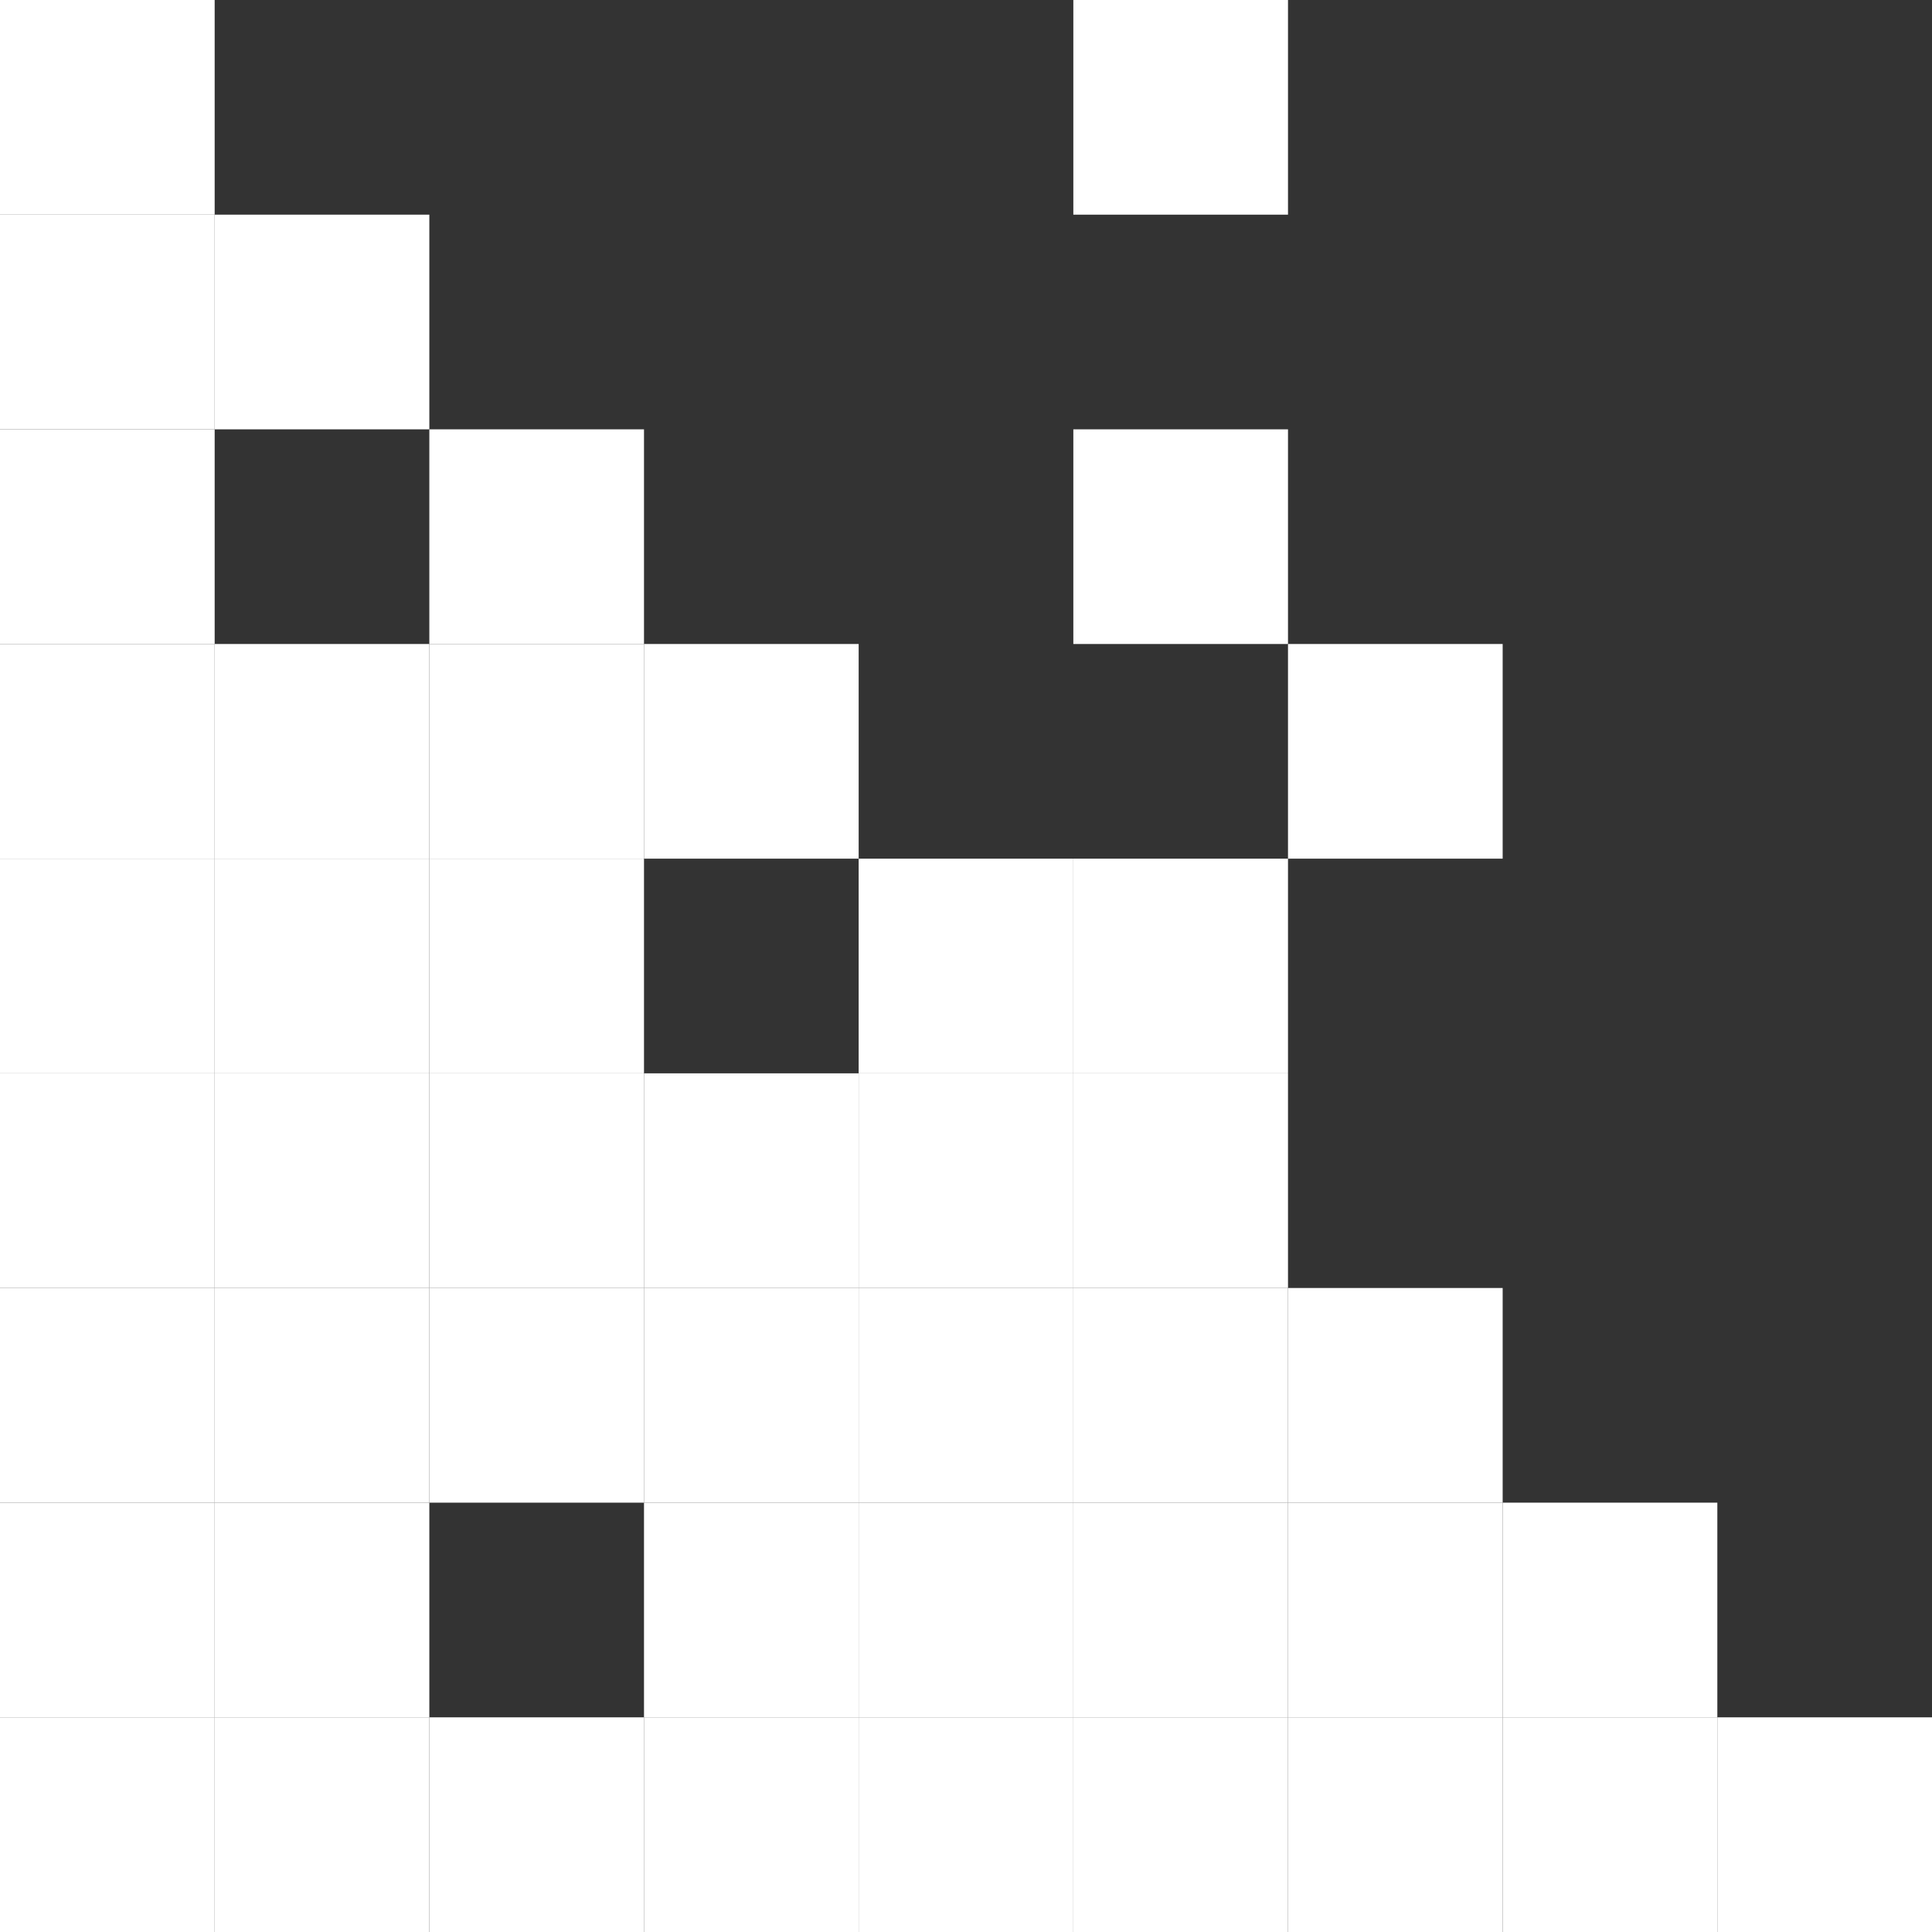
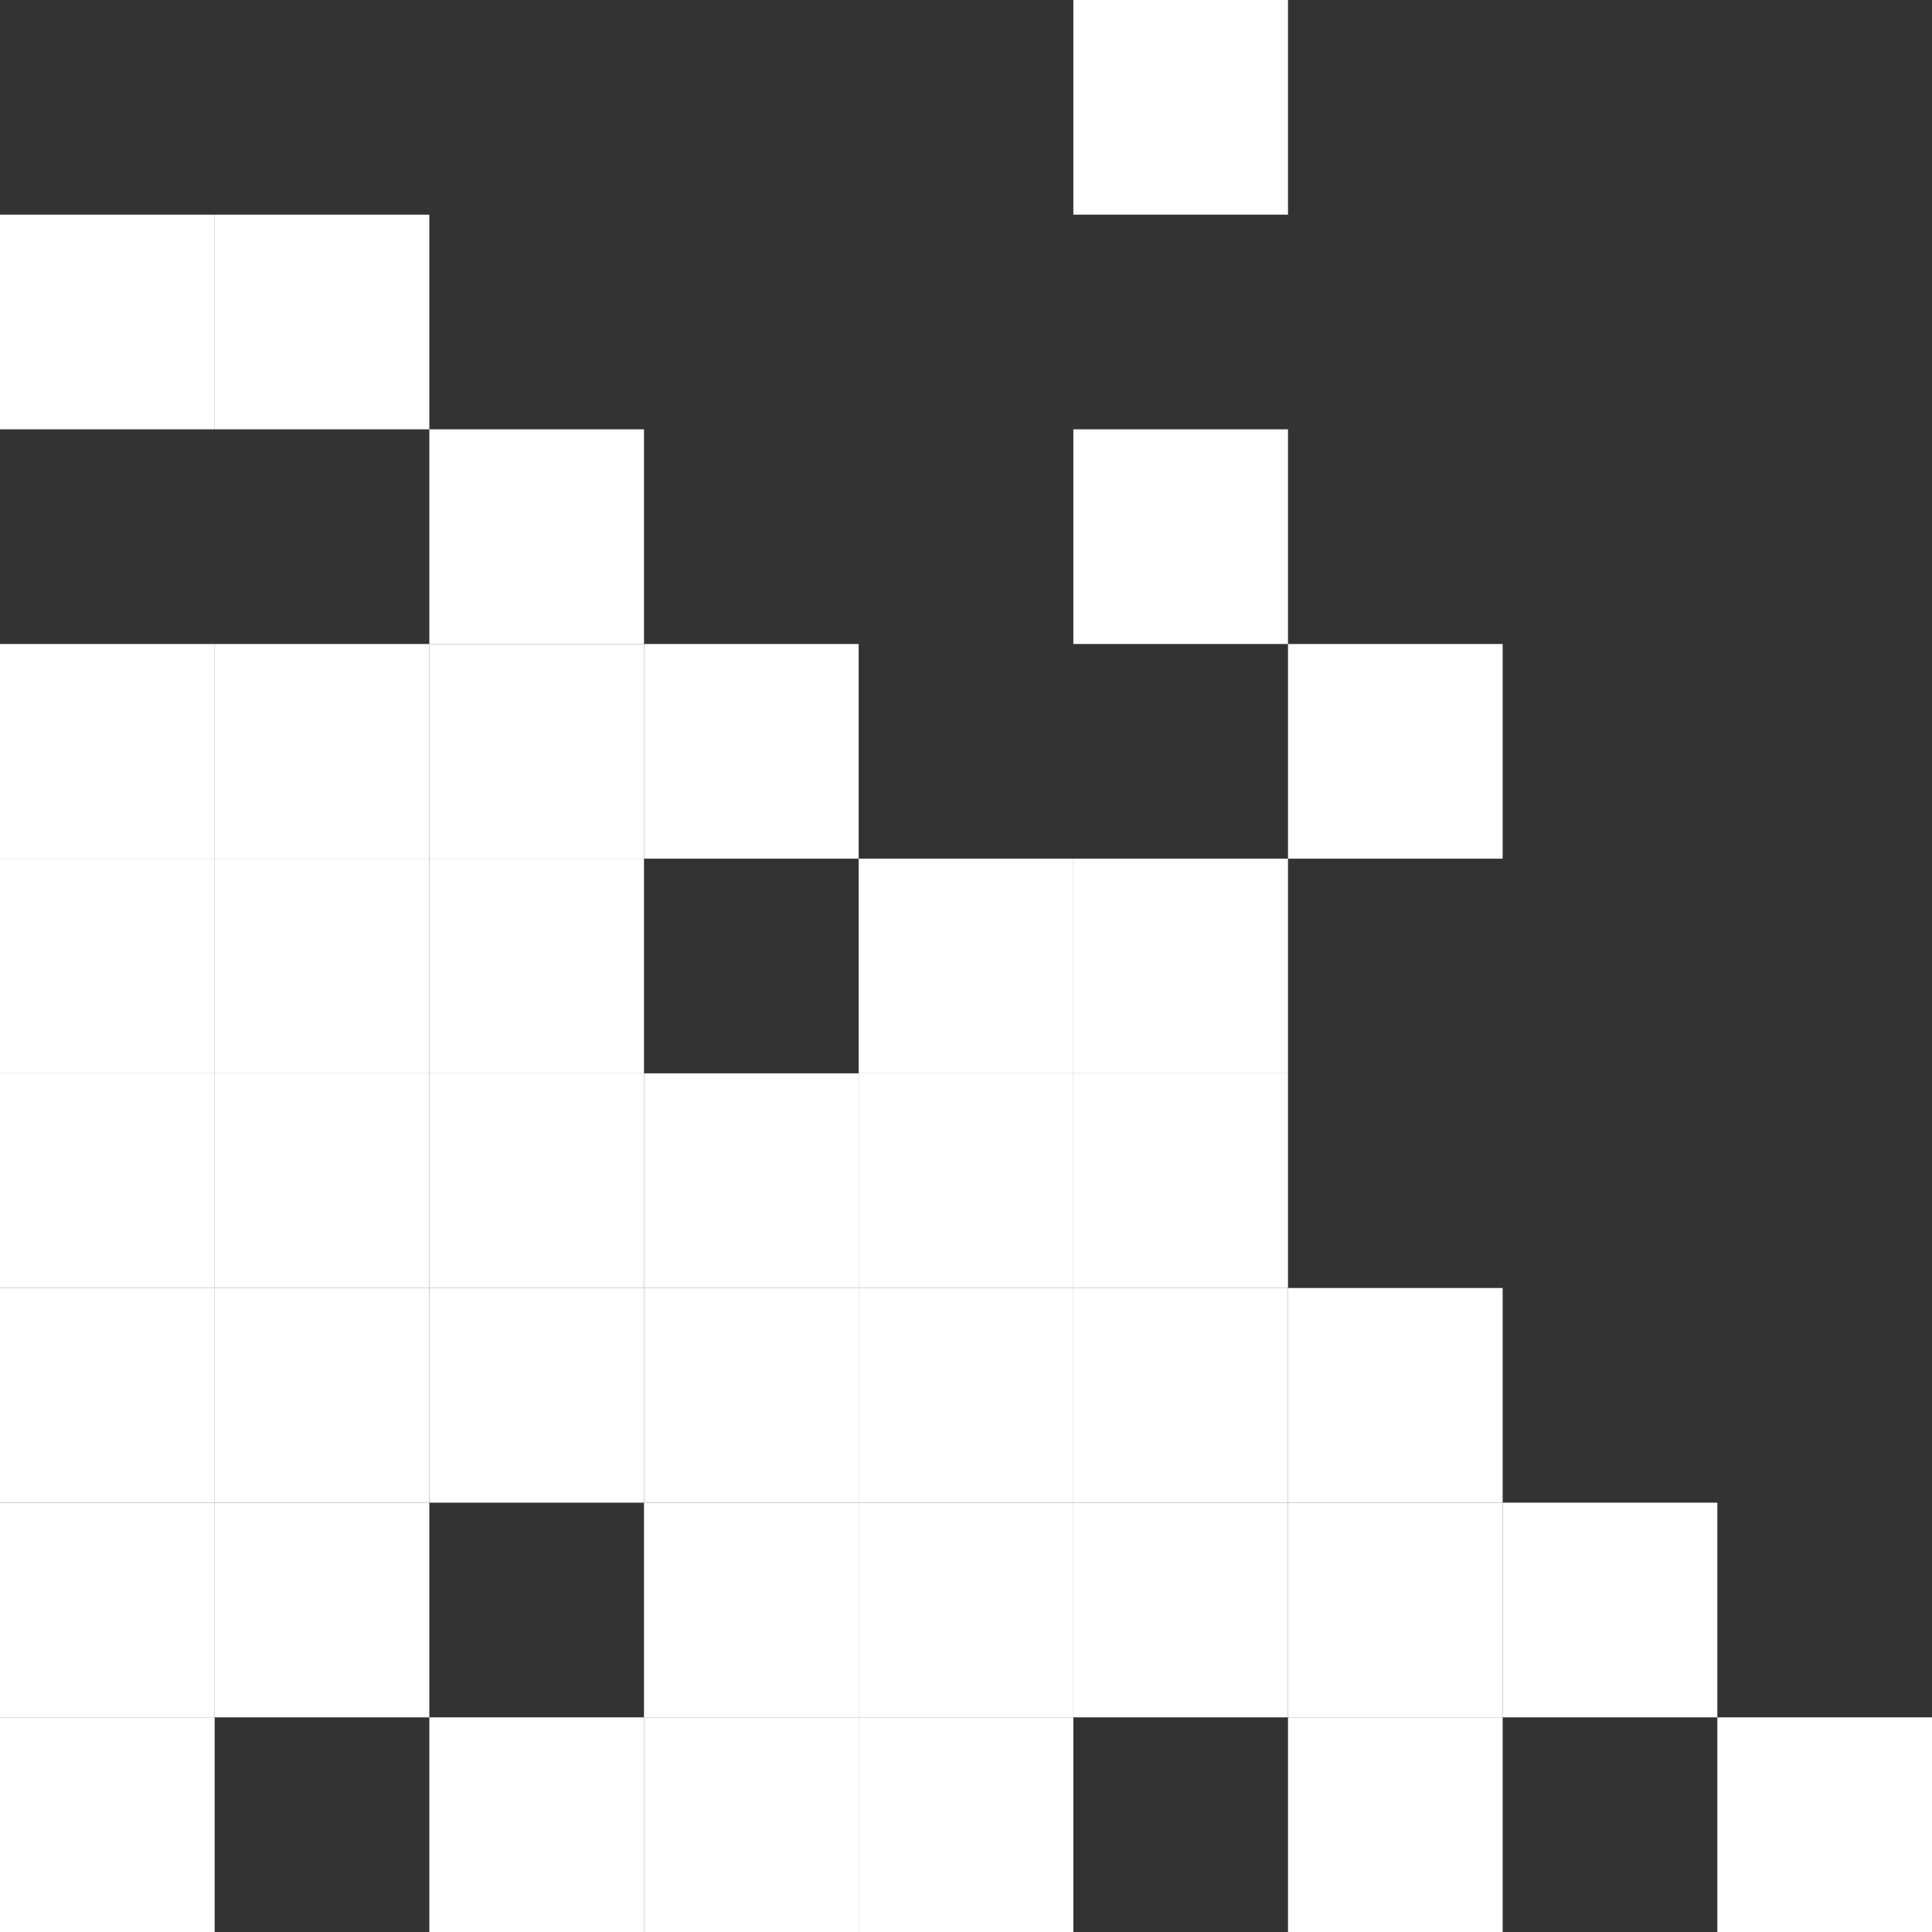
<svg xmlns="http://www.w3.org/2000/svg" width="54" height="54" viewBox="0 0 54 54" fill="none">
  <rect x="0" y="0" width="54" height="54" fill="#333333" stroke="none" />
  <g clip-path="url(#clip0_1440_7206)">
    <path d="M6 48H0V54H6V48Z" fill="white" />
-     <path d="M12 48H6V54H12V48Z" fill="white" />
    <path d="M18 48H12V54H18V48Z" fill="white" />
    <path d="M24 48H18V54H24V48Z" fill="white" />
    <path d="M30 48H24V54H30V48Z" fill="white" />
-     <path d="M36 48H30V54H36V48Z" fill="white" />
+     <path d="M36 48H30H36V48Z" fill="white" />
    <path d="M42 48H36V54H42V48Z" fill="white" />
-     <path d="M48 48H42V54H48V48Z" fill="white" />
    <path d="M54 48H48V54H54V48Z" fill="white" />
    <path d="M6 42H0V48H6V42Z" fill="white" />
    <path d="M12 42H6V48H12V42Z" fill="white" />
    <path d="M24 42H18V48H24V42Z" fill="white" />
    <path d="M30 42H24V48H30V42Z" fill="white" />
    <path d="M36 42H30V48H36V42Z" fill="white" />
    <path d="M42 42H36V48H42V42Z" fill="white" />
    <path d="M48 42H42V48H48V42Z" fill="white" />
    <path d="M6 36H0V42H6V36Z" fill="white" />
    <path d="M12 36H6V42H12V36Z" fill="white" />
    <path d="M18 36H12V42H18V36Z" fill="white" />
    <path d="M24 36H18V42H24V36Z" fill="white" />
    <path d="M30 36H24V42H30V36Z" fill="white" />
    <path d="M36 36H30V42H36V36Z" fill="white" />
    <path d="M42 36H36V42H42V36Z" fill="white" />
    <path d="M6 30H0V36H6V30Z" fill="white" />
    <path d="M12 30H6V36H12V30Z" fill="white" />
    <path d="M18 30H12V36H18V30Z" fill="white" />
    <path d="M24 30H18V36H24V30Z" fill="white" />
    <path d="M30 30H24V36H30V30Z" fill="white" />
    <path d="M36 30H30V36H36V30Z" fill="white" />
    <path d="M6 24H0V30H6V24Z" fill="white" />
    <path d="M12 24H6V30H12V24Z" fill="white" />
    <path d="M18 24H12V30H18V24Z" fill="white" />
    <path d="M30 24H24V30H30V24Z" fill="white" />
    <path d="M36 24H30V30H36V24Z" fill="white" />
    <path d="M6 18H0V24H6V18Z" fill="white" />
    <path d="M12 18H6V24H12V18Z" fill="white" />
    <path d="M18 18H12V24H18V18Z" fill="white" />
    <path d="M24 18H18V24H24V18Z" fill="white" />
    <path d="M42 18H36V24H42V18Z" fill="white" />
-     <path d="M6 12H0V18H6V12Z" fill="white" />
    <path d="M18 12H12V18H18V12Z" fill="white" />
    <path d="M36 12H30V18H36V12Z" fill="white" />
    <path d="M6 6H0V12H6V6Z" fill="white" />
    <path d="M12 6H6V12H12V6Z" fill="white" />
-     <path d="M6 0H0V6H6V0Z" fill="white" />
    <path d="M36 0H30V6H36V0Z" fill="white" />
  </g>
  <defs>
    <clipPath id="clip0_1440_7206">
      <rect width="54" height="54" fill="white" />
    </clipPath>
  </defs>
</svg>